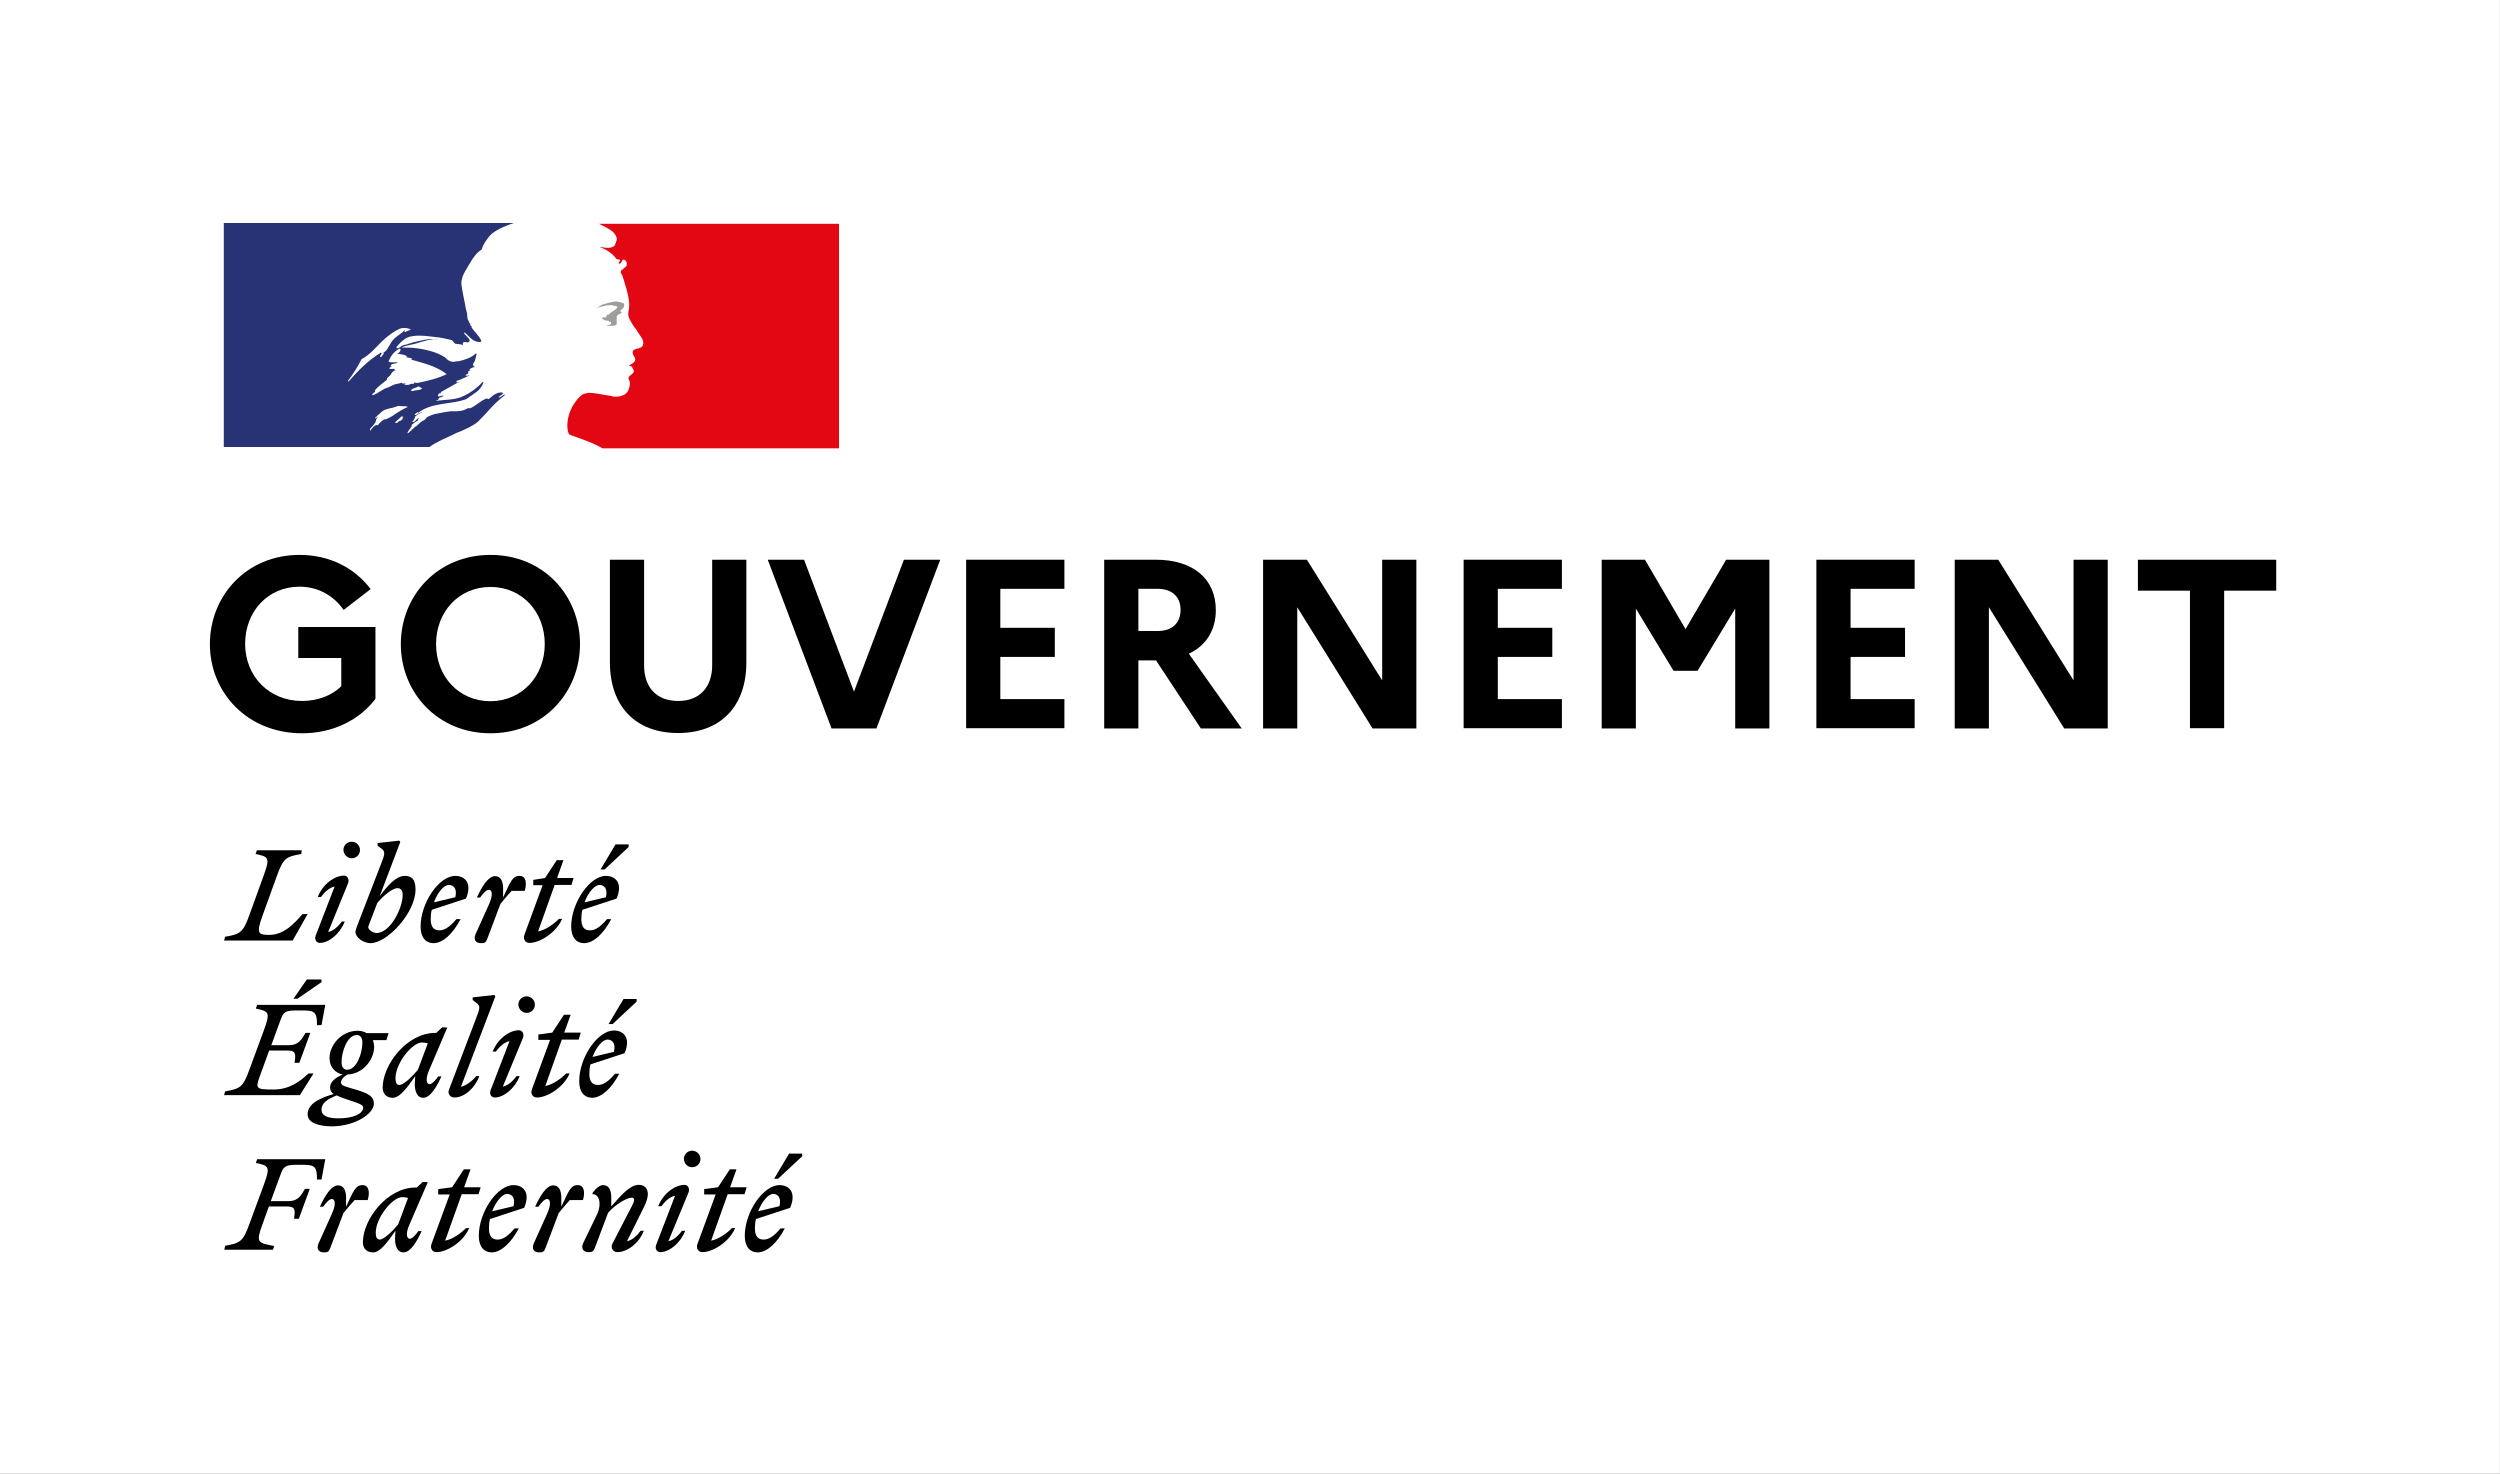
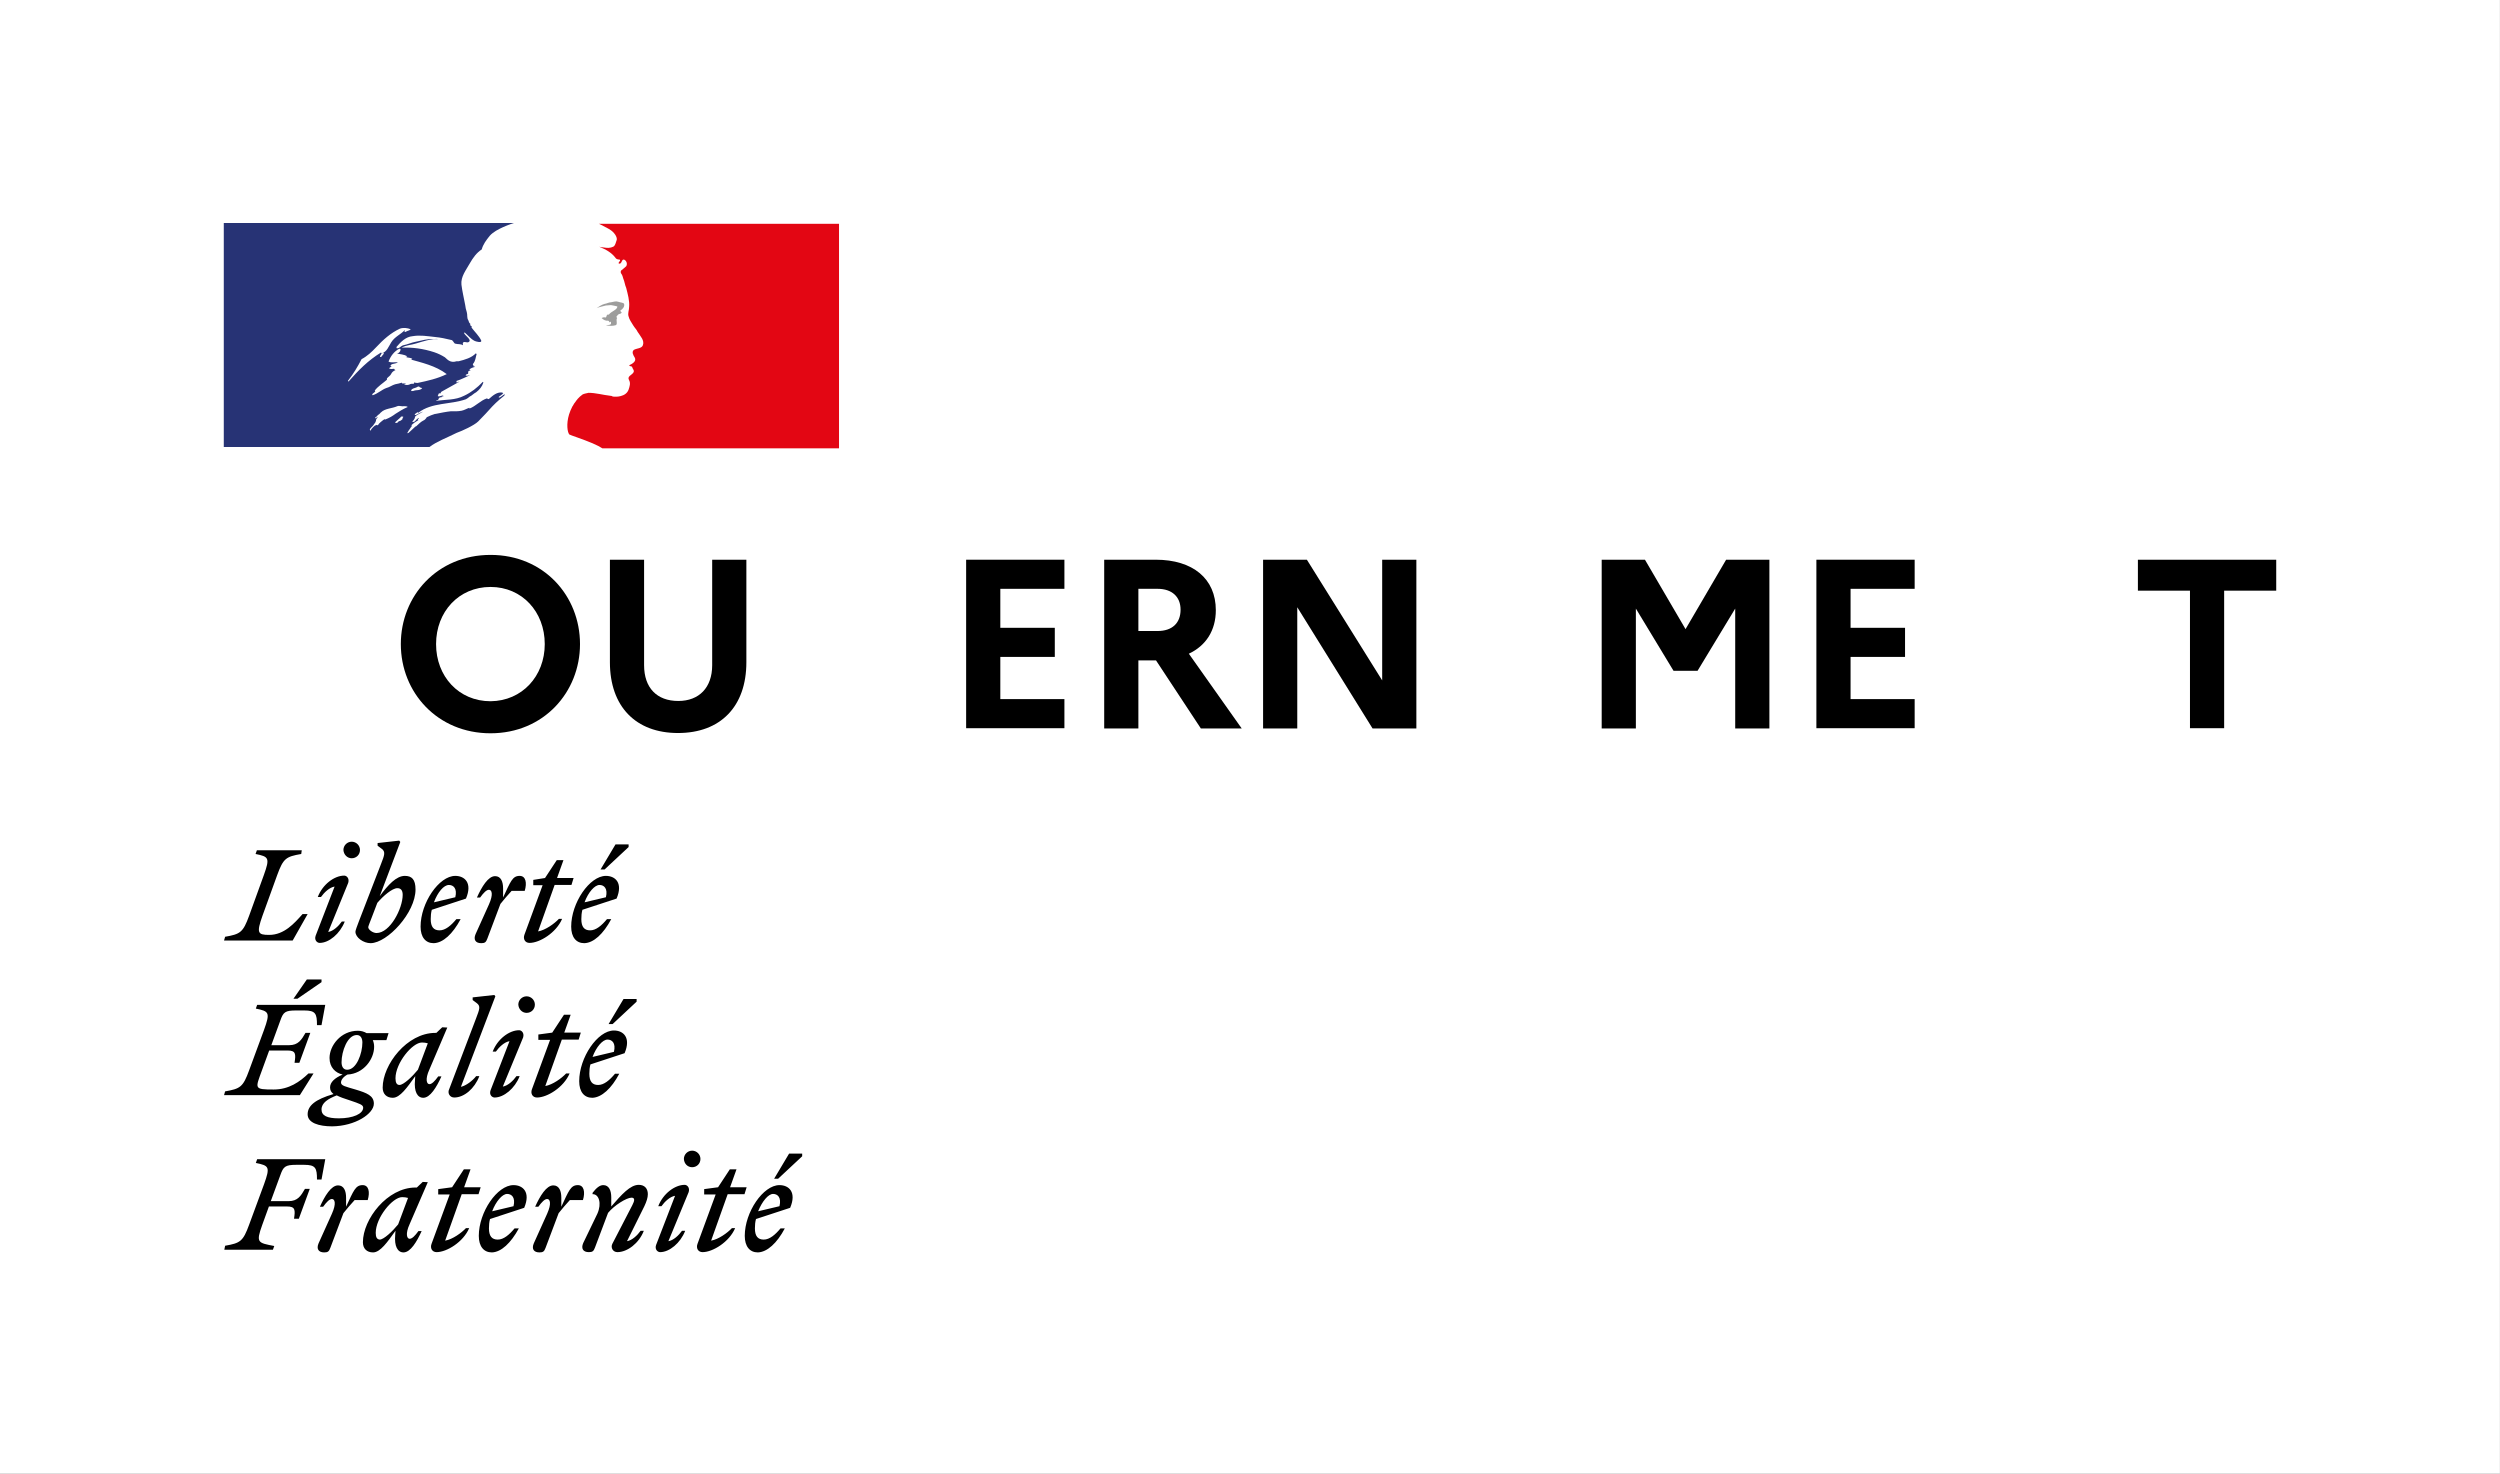
<svg xmlns="http://www.w3.org/2000/svg" enable-background="new 0 0 936.2 551.8" viewBox="0 0 936.2 551.8">
  <rect x="0" y="0" width="936.2" height="551.8" fill="#808080" stroke="none" />
  <path d="m192.2-192.2h551.8v936.2h-551.8z" fill="#fff" transform="matrix(0 1 -1 0 743.967 -192.199)" />
-   <path d="m127.8 257v-10.6h-16.1v-11.6h28.9v26.9c-5.9 7.8-15.7 12.9-27.5 12.9-20.5 0-34.5-15.3-34.5-33.4 0-18 13.6-33.4 33.6-33.4 11.5 0 20.8 5.1 26.6 12.8l-10.1 7.8c-3.6-5.1-9.3-8.7-16.5-8.7-11.9 0-20.4 9.3-20.4 21.4s8.9 21.4 21.3 21.4c5.9 0 11.1-2 14.7-5.5z" />
  <path d="m217.2 241.2c0 18-13.6 33.4-33.5 33.4s-33.6-15.3-33.6-33.4c0-18 13.6-33.4 33.6-33.4 19.9 0 33.5 15.3 33.5 33.4zm-13.2 0c0-12.1-8.5-21.4-20.3-21.4-11.9 0-20.4 9.3-20.4 21.4s8.5 21.4 20.4 21.4c11.8-.1 20.3-9.4 20.3-21.4z" />
  <path d="m266.7 209.6h12.8v38.4c0 16.6-9.7 26.5-25.6 26.5-15.8 0-25.5-9.9-25.5-26.5v-38.4h12.8v39.5c0 8.5 4.8 13.4 12.8 13.4 7.8 0 12.7-5 12.7-13.4z" />
-   <path d="m301.1 209.6 18.7 49.4 18.7-49.4h13.6l-23.9 63.2h-16.8l-23.9-63.2z" />
  <path d="m361.8 209.6h36.8v10.9h-24v14.6h20.4v10.9h-20.4v15.8h24v10.9h-36.8z" />
  <path d="m413.5 209.6h19.3c13.9 0 22.5 7.1 22.5 18.9 0 7.6-3.7 13.3-10.1 16.3l19.8 28h-15.3l-16.8-25.5h-6.6v25.5h-12.8zm12.8 10.9v15.8h7.2c5.4 0 8.6-2.9 8.6-8 0-4.8-3.2-7.8-8.6-7.8z" />
  <path d="m473 209.6h16.4l28.2 45.2v-45.2h12.8v63.2h-16.4l-28.2-45.4v45.4h-12.8z" />
-   <path d="m548.1 209.6h36.8v10.9h-24v14.6h20.4v10.9h-20.4v15.8h24v10.9h-36.8z" />
  <path d="m599.8 209.6h16.2l15.2 26 15.2-26h16.2v63.2h-12.8v-44.9l-14.1 23.3h-9l-14.1-23.3v44.9h-12.8z" />
  <path d="m680.2 209.6h36.8v10.9h-24v14.6h20.4v10.9h-20.4v15.8h24v10.9h-36.8z" />
-   <path d="m731.9 209.6h16.4l28.2 45.2v-45.2h12.8v63.2h-16.3l-28.2-45.4v45.4h-12.8v-63.2z" />
  <path d="m800.6 209.6h51.8v11.6h-19.5v51.5h-12.8v-51.5h-19.5z" />
  <path d="m289.5 447.1c1.7 0 3.2 1.3 2.4 4.6l-8 1.9c1.5-3.7 3.8-6.5 5.6-6.5m4.4 12.9h-1.6c-2 2.4-4.1 4.2-6.3 4.2s-3.3-1.3-3.3-4.2c0-1.2.1-2.4.4-3.5l12.8-4.2c2.5-5.9-.5-8.5-4-8.5-6.1 0-13 10.1-13 19 0 4 1.9 6.2 4.9 6.2 3.5-.1 7.2-3.5 10.1-9m-2.5-18.6 9-8.4v-1h-4.9l-5.6 9.4zm-27.7 5.9h4.3l-6.8 18.5c-.6 1.6.2 3.1 1.9 3.1 3.8 0 10-3.8 12.2-9h-1.2c-1.7 1.8-5 4.2-7.8 4.7l6.2-17.4h6.3l.8-2.6h-6.2l2.4-6.7h-2.5l-4.4 6.7-5.2.7zm-5.8-.9c.5-1.7-.6-2.7-1.5-2.7-3.7 0-8.1 3.3-9.9 8h1.2c1.2-1.7 3.2-3.6 5.1-3.9l-7.1 18.4c-.6 1.7.6 2.7 1.5 2.7 3.5 0 7.6-3.4 9.4-8h-1.2c-1.2 1.7-3.2 3.6-5.1 3.9zm1.3-9.3c1.7 0 3.1-1.3 3.1-3.1 0-1.7-1.4-3.1-3.1-3.1s-3.1 1.4-3.1 3.1c.1 1.8 1.4 3.1 3.1 3.1m-40.8 28.4c-.9 2.1 0 3.4 2.1 3.4 1.3 0 1.8-.3 2.3-1.7l4.9-13c2.3-2.8 6.9-5.7 8.8-5.7 1.3 0 1.2 1.1.3 2.8l-7.5 14.5c-.7 1.4.2 3.1 1.9 3.1 3.7 0 8.1-3.3 9.9-8h-1.2c-1.2 1.7-3.2 3.6-5.1 3.9l6.5-13.1c.8-1.7 1.3-3.2 1.3-4.5 0-2.1-1.2-3.5-3.4-3.5-3.2 0-6.4 3.6-10.3 8.1v-3.4c0-2.5-.8-4.6-3-4.6-1.4 0-2.7 1.2-4 2.9v.5c2.4-.1 3.5 3.5 1.8 7.3zm-.1-16.1c.9-3 .4-5.6-1.9-5.6-2.7 0-3.4 2.1-6.2 8.1v-3.4c0-2.5-.8-4.6-3-4.6-2.6 0-5 4-6.8 8h1.2c1.3-1.8 2.4-2.9 3.3-2.9 1.1 0 1.7 1.7 0 5.5l-5 11.1c-.9 2.1 0 3.4 2.1 3.4 1.3 0 1.8-.3 2.3-1.7l4.9-13c1.4-1.7 2.6-3.2 4.2-4.9zm-28.4-2.3c1.7 0 3.2 1.3 2.4 4.6l-8 1.9c1.4-3.7 3.8-6.5 5.6-6.5m4.4 12.9h-1.6c-2 2.4-4.1 4.2-6.3 4.2s-3.3-1.3-3.3-4.2c0-1.2.1-2.4.4-3.5l12.8-4.2c2.5-5.9-.5-8.5-4-8.5-6.1 0-13 10.1-13 19 0 4 1.9 6.2 4.9 6.2 3.5-.1 7.1-3.5 10.1-9m-30.2-12.7h4.3l-6.8 18.5c-.6 1.6.2 3.1 1.9 3.1 3.8 0 10-3.8 12.2-9h-1.2c-1.7 1.8-5 4.2-7.8 4.7l6.2-17.4h6.3l.8-2.6h-6.2l2.4-6.7h-2.5l-4.4 6.7-5.2.7zm-23.4 14.4c0-5.7 6.3-13.4 9.9-13.4.8 0 1.5.1 2.2.3l-3.7 9.9c-2.1 2.6-5.4 5.7-6.9 5.7-1-.1-1.5-.8-1.5-2.5m19.5-19-1.9-.1-2.2 2.1h-.5c-10.6 0-19.7 11.9-19.7 20.5 0 2.4 1.5 3.8 3.8 3.8 2.7 0 5.4-3.9 8.4-8.1l-.1 1.5c-.4 4.3.9 6.6 3.1 6.6 2.6 0 5-4 6.8-8h-1.2c-1.3 1.8-2.4 2.9-3.3 2.9-1 0-1.7-1.8 0-5.5zm-22.5 6.7c.9-3 .4-5.6-1.9-5.6-2.7 0-3.4 2.1-6.2 8.1v-3.4c0-2.5-.8-4.6-3-4.6-2.6 0-5 4-6.8 8h1.2c1.3-1.8 2.4-2.9 3.3-2.9 1.1 0 1.7 1.7 0 5.5l-5 11.1c-.9 2.1 0 3.4 2.1 3.4 1.3 0 1.8-.3 2.3-1.7l4.9-13c1.4-1.7 2.6-3.2 4.2-4.9zm-35.5 18.6.5-1.4c-6.2-1.2-6.9-1.2-4.5-7.9l2.5-6.9h6.8c3.1 0 3.1 1.3 2.6 4.6h1.8l4.1-11.2h-1.8c-1.5 2.6-2.7 4.6-6.1 4.6h-6.7l3.6-9.8c1.1-3.1 1.8-3.8 5.9-3.8h3c4.3 0 4.8 1.2 4.8 5.5h1.7l1.4-7.6h-25.5l-.5 1.4c5 1 5.4 1.5 3.1 7.9l-5.6 15.2c-2.3 6.3-3.3 6.9-9 7.9l-.3 1.5z" />
  <path d="m227.5 389.3c1.7 0 3.2 1.3 2.4 4.6l-8 1.9c1.4-3.8 3.8-6.5 5.6-6.5m4.4 12.8h-1.6c-2 2.4-4.1 4.2-6.3 4.2s-3.3-1.3-3.3-4.2c0-1.2.1-2.4.4-3.5l12.8-4.2c2.5-5.9-.5-8.5-4-8.5-6.1 0-13 10.1-13 19 0 4 1.9 6.2 4.9 6.2 3.5-.1 7.2-3.5 10.1-9m-2.5-18.6 9-8.4v-1h-4.9l-5.6 9.4zm-27.7 5.9h4.3l-6.8 18.5c-.6 1.6.2 3.1 1.9 3.1 3.8 0 10-3.8 12.2-9h-1.3c-1.7 1.8-5 4.2-7.8 4.7l6.2-17.4h6.3l.8-2.6h-6.2l2.4-6.7h-2.5l-4.4 6.7-5.2.7v2zm-5.8-.9c.5-1.7-.6-2.7-1.5-2.7-3.7 0-8.1 3.3-9.9 8h1.2c1.2-1.7 3.2-3.6 5.1-3.9l-7.1 18.4c-.6 1.7.6 2.7 1.5 2.7 3.5 0 7.6-3.4 9.4-8h-1.2c-1.2 1.7-3.2 3.6-5.1 3.9zm1.3-9.2c1.7 0 3.1-1.3 3.1-3.1 0-1.7-1.4-3.1-3.1-3.1s-3.1 1.4-3.1 3.1c.1 1.7 1.4 3.1 3.1 3.1m-24.6 27.7 12.9-33.9-.4-.5-8.1.9v1l1.6 1.2c1.4 1.1 1 2.2-.3 5.6l-10.1 26.6c-.7 1.4.2 3.1 1.9 3.1 3.7 0 7.6-3.3 9.4-8h-1.2c-1.3 1.7-3.8 3.6-5.7 4m-24.5-3.2c0-5.7 6.3-13.4 9.9-13.4.8 0 1.5.1 2.2.3l-3.7 9.9c-2.1 2.6-5.4 5.7-6.9 5.7-1 0-1.5-.8-1.5-2.5m19.4-19-1.9-.1-2.2 2.1h-.4c-10.6 0-19.7 11.9-19.7 20.5 0 2.4 1.5 3.8 3.8 3.8 2.7 0 5.4-3.9 8.4-8.1l-.1 1.5c-.4 4.3.9 6.6 3.1 6.6 2.6 0 5-4 6.8-8h-1.2c-1.3 1.8-2.4 2.9-3.3 2.9-1 0-1.7-1.8 0-5.5zm-47.1 30.7c0-2.5 2.4-4 5.7-5.3 1.1.6 2.8 1.2 5 1.9 3.5 1.2 4.9 1.6 4.9 2.7 0 2.3-3.8 4-9.1 4-4.4 0-6.5-1-6.5-3.3m9.6-14.9c-1.5 0-2.1-1.3-2.1-2.8 0-4.1 2.2-10.2 5.7-10.2 1.5 0 2.1 1.3 2.1 2.8 0 4.1-2.2 10.2-5.7 10.2m10 12.7c0-3-2.6-4-6.9-5.3-3.7-1.1-5.4-1.4-5.4-2.6 0-1 .8-2.1 2.4-3 6.1-.3 10-5.8 10-10.4 0-1-.2-1.8-.5-2.5h5.1l.8-2.6h-8.2c-1-.6-2.1-.9-3.3-.9-6.4 0-10.6 5.6-10.6 10.2 0 3.5 2.2 5.6 4.9 6.2-3 1.3-4.7 2.9-4.7 4.8 0 1.1.4 1.8 1.3 2.5-6.9 2-9.7 4.4-9.7 7.6s4.2 4.5 9.2 4.5c8.6-.1 15.6-4.7 15.6-8.5m-32.3-19.9c3.1 0 3.1 1.3 2.6 4.6h1.8l4.1-11.2h-1.8c-1.5 2.6-2.7 4.6-6.1 4.6h-6.7l3.4-9.3c1.1-3.1 1.8-3.7 5.9-3.7h3c4.3 0 4.8 1.2 4.8 5.5h1.7l1.4-7.6h-25.5l-.5 1.4c5 1 5.4 1.5 3.1 7.9l-5.6 15.2c-2.3 6.3-3.3 6.9-9 7.9l-.4 1.4h28.4l5.1-8.1h-1.9c-3.2 3.1-7.3 6-13 6-7.5 0-6.9-.3-4.4-7.2l2.7-7.4zm3.7-19.4 9-6.2v-1h-5.5l-5 7.2z" />
  <path d="m224.5 331.4c1.7 0 3.2 1.3 2.4 4.6l-8 1.9c1.4-3.8 3.8-6.5 5.6-6.5m4.4 12.8h-1.6c-2 2.4-4.1 4.2-6.3 4.2s-3.3-1.3-3.3-4.2c0-1.2.1-2.4.4-3.5l12.8-4.2c2.5-5.9-.5-8.5-4-8.5-6.1 0-13 10.1-13 19 0 4 1.9 6.2 4.9 6.2 3.5-.1 7.1-3.4 10.1-9m-2.5-18.6 9-8.4v-1h-4.9l-5.6 9.4zm-26.6 5.9h3.4l-6.8 18.5c-.6 1.6.2 3.1 1.9 3.1 3.8 0 10-3.8 12.2-9h-1.2c-1.7 1.8-5 4.2-7.8 4.7l6.2-17.4h6.3l.8-2.6h-6.2l2.4-6.7h-2.5l-4.4 6.7-4.4.7v2zm-3.3 2.1c.9-3 .4-5.6-1.9-5.6-2.7 0-3.4 2.1-6.2 8.1v-3.4c0-2.5-.8-4.6-3-4.6-2.6 0-5 4-6.8 8h1.2c1.3-1.8 2.4-2.9 3.3-2.9 1.1 0 1.7 1.7 0 5.5l-5 11.1c-.9 2.1 0 3.4 2.1 3.4 1.3 0 1.8-.3 2.3-1.7l4.9-13c1.4-1.7 2.6-3.2 4.2-4.9zm-28.4-2.2c1.7 0 3.2 1.3 2.4 4.6l-8 1.9c1.4-3.8 3.7-6.5 5.6-6.5m4.4 12.8h-1.6c-2 2.4-4.1 4.2-6.3 4.2s-3.3-1.3-3.3-4.2c0-1.2.1-2.4.4-3.5l12.8-4.2c2.5-5.9-.5-8.5-4-8.5-6.1 0-13 10.1-13 19 0 4 1.9 6.2 4.9 6.2 3.5-.1 7.1-3.4 10.1-9m-31.5 5.2c-1.3 0-3.1-1.2-3.1-2.2 0-.3.6-1.8 1.3-3.6l2.1-5.5c2.2-2.6 5.6-5.5 7.5-5.5 1.2 0 2 .7 2 2.5 0 5.1-4.7 14.3-9.8 14.3m14.6-16.3c0-3.8-1.4-5.1-4-5.1-3.2 0-6.3 3.4-9.4 7.6l7.7-20.3-.4-.5-8.1.9v1l1.6 1.2c1.4 1.1 1 2.3-.3 5.6l-8.3 21.5c-.6 1.6-1.3 3.4-1.3 3.9 0 2.2 3 4.3 5.7 4.3 6.3-.1 16.8-11.4 16.8-20.1m-25.2-2.5c.5-1.7-.6-2.7-1.5-2.7-3.7 0-8.1 3.3-9.9 8h1.2c1.2-1.7 3.2-3.6 5.1-3.9l-7.1 18.4c-.6 1.7.6 2.7 1.5 2.7 3.5 0 7.6-3.4 9.4-8h-1.1c-1.2 1.7-3.2 3.6-5.1 3.9zm1.3-9.2c1.7 0 3.1-1.3 3.1-3.1 0-1.7-1.4-3.1-3.1-3.1s-3.1 1.4-3.1 3.1c.1 1.7 1.4 3.1 3.1 3.1m-18.7-3h-16.8l-.5 1.4c5 1 5.4 1.5 3.1 7.9l-5.5 15.2c-2.3 6.3-3.3 6.9-9 7.9l-.4 1.4h25.7l5.6-9.9h-1.9c-3.1 3.5-6.9 7.8-12.5 7.8-4.3 0-4.8-.7-2.5-7.2l5.5-15.2c2.3-6.3 3.3-6.9 9-7.9z" />
  <path d="m179.1 157.8c.9-.9 1.8-1.9 2.7-2.8 1.7-1.9 3.3-3.7 5.3-5.4.6-.5 1.2-1 1.7-1.4.2-.2.2-.5.3-.6-.8.3-1.3 1-2.1 1.3-.2 0-.3-.2-.2-.3.6-.4 1.1-.8 1.7-1.3h-.1c-.2 0-.2-.2-.2-.3-2.1-.3-3.6 1.1-5.1 2.4-.3.2-.6-.2-.8-.2-2.4.8-4.1 2.9-6.5 3.8 0-.2 0-.2 0-.3-1 .3-1.9.9-2.9 1.1-1.4.3-2.7.2-4 .2-1.9.2-3.8.6-5.8 1-.1 0-.1 0-.2 0-1 .3-2 .7-3 1.2 0 0-.1 0-.1.1-.1.1-.2.2-.2.3-.3.4-.6.7-1.1.9-1 .5-1.8 1.4-2.6 2.1-.1.1-.2.1-.3.1-.9.8-1.7 1.6-2.6 2.4-.1.1-.3.1-.5.1 0-.1.1-.1.1-.2.1-.2.3-.4.4-.7.2-.2.3-.5.5-.7.2-.3.4-.7.7-1 .1-.1 0-.2 0-.2-.1-.1-.1-.1-.2-.1.8-.8 1.7-1.4 2.7-2-.1 0-.3 0-.2-.2.1-.1.2-.3.3-.4 0 0 0-.1.1-.1 0 0-.1-.1-.1-.1-.3.2-.5.3-.7.5-.4.3-.7 1-1.3 1 0 0-.1 0-.2 0s-.1 0-.2-.1 0-.1.1-.1c0 0 .1-.1.1-.1s0-.1.1-.1c0-.1.1-.1.1-.2 0 0 .1-.1.1-.1.1-.1.1-.2.2-.3 0-.1.1-.1.1-.2.1-.1.1-.2.2-.3s0-.2-.1-.3c.3-.4.7-.7 1.1-.9.6-.3 1.2-.7 1.8-1 .1-.1.2-.2.3-.2-.9.3-1.7.7-2.5 1.2 0 0-.2.1-.3.1 0 0-.2.1-.4-.1v-.1c.2-.3.6-.5 1-.8.2 0 .3 0 .3.2 5.1-4 12-3 17.9-5.1.5-.3 1-.6 1.4-1 .8-.3 1.4-1.1 2.4-1.6 1.3-1 2.2-2.1 2.7-3.6 0-.2-.2-.3-.2-.3-2.1 2.2-4.4 4-7 5.2-3.3 1.7-7 1.4-10.5 1.9.2-.3.5-.3.8-.3 0-.5.3-.6.6-1h.5c.2 0 .2-.3.3-.3.3 0 .8-.2.6-.2-.5-.6-1.4.5-2.2 0 .3-.3.2-.8.5-1h.6c0-.3.3-.6.3-.6 2.4-1.4 4.6-2.5 6.8-3.8-.5 0-.8.5-1.3.2.3 0 0-.5.3-.5 1.7-.5 3.2-1.4 4.9-2.1-.6 0-1.1.5-1.7 0 .3-.2.5-.5 1-.5 0-.2 0-.3 0-.5s.2-.2.3-.2c-.2 0-.3-.2-.3-.2.2-.3.6-.2 1-.5-.2 0-.5 0-.5-.2.5-.6 1.3-.8 2.1-1-.2-.3-.6 0-.6-.3 0-.2.2-.2.3-.2-.2 0-.2 0-.3 0-.3-.2-.2-.5-.2-.6 1-1.1 1-2.5 1.4-3.8-.2 0-.3 0-.3-.2-1.6 1.7-4.1 2.4-6.5 3-.2 0-.6 0-.8 0-.8.3-1.9.3-2.7-.2-.6-.3-1-.8-1.6-1.3-1.3-.8-2.5-1.4-4-1.9-4-1.3-8.1-1.9-12.2-1.7 1.7-1 3.7-1 5.5-1.6 2.7-.8 5.2-1.7 8.1-1.6-.5-.2-1.1 0-1.6 0-2.2-.2-4.4.5-6.8 1-1.6.3-3 1-4.6 1.3-1 .3-1.4 1.3-2.5 1.1 0 0 0-.3 0-.5 1.6-1.9 3.5-3.8 6-4 2.9-.5 5.5 0 8.4.3 2.1.2 4 .6 6 1.1.8 0 1 1.3 1.6 1.4 1 .3 1.9 0 2.9.6 0-.3-.2-.6 0-1 .6-.6 1.4.2 2.1-.2 1.3-.8-1.1-2.2-1.7-3.3 0-.2.2-.3.2-.3 1.3 1.1 2.2 2.4 3.8 3.2.8.3 2.7.8 2.4-.2-.8-1.7-2.4-3.2-3.6-4.8 0-.2 0-.5 0-.6-.3 0-.3-.2-.5-.3 0-.2 0-.5 0-.6-.6-.3-.5-1-.8-1.4-.5-.8-.2-1.9-.5-2.9s-.5-1.7-.6-2.7c-.5-2.7-1.1-5.1-1.4-7.6-.3-3 1.7-5.4 3.2-8.1 1.1-1.9 2.4-3.8 4.4-5.1.5-1.9 1.7-3.5 3-5.1 1.3-1.5 3.4-2.5 4.9-3.2 2.2-1 4.2-1.6 4.2-1.6h-108.7v83.9h77c3-2.2 6-3.2 10.2-5.3 2-.7 6.6-2.8 8.1-4.3zm-24.3-11.4c-.3 0-1 .2-.8-.2.2-.8 1.3-.8 1.9-1.1.3-.2.8-.5 1.1-.3.3.5.8.3 1.1.6-1 1-2.2.5-3.3 1zm-24.3-3.5s-.2-.2-.2-.3c2.1-2.7 3.6-5.2 5.1-8.1 2.1-1.1 3.8-2.7 5.4-4.4 2.7-2.9 5.5-5.4 8.9-7 1.3-.5 2.9-.3 4.1.2-.5.6-1.3.5-1.9 1-.2 0-.3 0-.5-.2.2-.2.2-.3.2-.5-1.6 1.7-3.8 2.5-5.1 4.6-1 1.6-1.6 3.6-3.6 4.1-.6.2.2-.5-.2-.3-4.9 3-8.4 6.6-12.2 10.9zm13.2-10.4c-.2.3-.3.4-.5.6-.2.3-.3.5-.6.6-.2 0-.3 0-.3-.2.2-.6.6-1.3 1.3-1.4.1 0 .1.2.1.4zm7.3 23.7c-.1.2-.2.3-.4.5.2 0 .3.1.2.2-.4.3-.7.7-1.2.8 0 0-.1 0-.2 0-.2.2-.4.4-.6.6s-1.1 0-.8-.2c.4-.4.8-.7 1.2-1.1.2-.2.5-.4.7-.6.1-.1.2-.3.3-.4.1 0 1-.1.8.2zm-2.8-1.3c-.6.4-1.2.9-1.8 1.2-.7.4-1.4.7-2.1 1-.1-.1-.2-.1-.3-.1-.6.3-1.1.8-1.6 1.2-.1.1-.1.1-.2.2-.1.1-.2.1-.2.2-.1.1-.2.2-.3.4-.1.1-.1.2-.2.2-.1.1-.4.1-.3-.1-.1 0-.2.1-.3.1s-.2.1-.2.1h-.1-.1c-.2.2-.4.3-.6.5-.3.3-.6.6-.9 1v.1s0 0-.1.1c0 .1-.1.1-.1.2s-.1.1-.1.1 0-.1-.1-.1v-.1c0-.1-.1-.2-.1-.3v-.1c.2-.2.3-.4.5-.6l.2-.2.3-.3s.1-.1.1-.1c.2-.2.3-.4.5-.7s0-.1.1-.1c.1-.1.1-.2.2-.3s.1-.2.2-.3 0 0 0-.1c.1-.1.1-.2.2-.4v-.1c0-.1 0-.1 0-.2 0-.1 0-.2.1-.2v-.1c.2-.3.4-.6.6-.9 0 0 0 0-.1 0-.2.1-.4.3-.6.5-.2.1-.5-.1-.3-.2.1-.1.2-.2.4-.3.3-.3.5-.6.8-.8.2-.1.3-.2.5-.4 0 0 0 0 .1-.1s.2-.3.4-.4c1.5-1.5 4.1-1.4 6.1-2.3.8-.3 1.7.2 2.5 0 .5 0 1 0 1.4.3-1.9.8-3.2 1.7-4.5 2.5zm3.2-11c-.2-.2.5 0 .6-.3-.5 0-.8 0-1.3 0-.2 0-.2-.2-.2-.3-.8.2-1.7.5-2.5.6-1.1.3-2.1 1.1-3.3 1.4-1.7.6-3.2 2.1-5.1 2.7-.2 0-.2-.2-.2-.3.2-.5.8-.6 1.1-1.1 0-.2 0-.3-.2-.3 1.3-1.7 3-2.7 4.6-4.1 0-.2 0-.3 0-.5.5-.6 1.3-1 1.6-1.7.2-.5.8-1.1 1.6-1.4-.2-.2-.5-.2-.5-.5-.6 0-1.3.3-1.9-.2.3-.3.6-.5 1-.6-.1 0-.3-.1-.4-.2-.2-.3.3-.7.8-.8.6-.2 1.4-.2 1.9-.6-1.1-.2-2.4.3-3.5-.3.8-2.1 2.1-3.8 4-4.8.2 0 .5 0 .5.2 0 .8-.5 1.4-1.3 1.6 1.3.3 2.5.3 3.8 1-.2.3-.5.2-.6.2.8.5 1.7.2 2.5.8-.5.5-1 0-1.4 0 4.9 1.4 10.1 2.5 14.3 5.7-3.5 1.7-7.1 2.5-10.9 3.3-.5 0-.8 0-1.3-.2 0 .2 0 .5-.2.5-.6 0-1.1 0-1.6.3-.4.2-1.4.3-1.9-.1z" fill="#273375" />
  <path d="m314.4 83.8h-90.2s.2 0 .9.4 1.7.9 2.3 1.2c1.2.6 2.3 1.4 3 2.5.3.5.8 1.4.5 2.1-.3.8-.5 2.1-1.3 2.4-1 .5-2.2.5-3.3.3-.6 0-1.3-.2-1.9-.3 2.4 1 4.6 2.1 6.2 4.3.2.3.8.5 1.4.5.2 0 .2.3.2.5-.3.3-.6.5-.5 1h.5c.8-.3.6-1.9 1.7-1.4.8.5 1.1 1.6.6 2.4-.6.6-1.3 1.1-1.9 1.6-.2.3-.2.8 0 1.1.5.6.6 1.3.8 1.9.5 1.1.6 2.4 1.1 3.5.6 2.4 1.3 4.8 1.1 7.1 0 1.3-.6 2.4-.2 3.6.3 1.3 1.1 2.2 1.7 3.3.6 1 1.3 1.6 1.7 2.5 1 1.6 2.7 3.2 1.9 5.1-.5 1.1-2.2 1-3.3 1.6-1 .8-.2 2.1.3 2.9.8 1.4-1 2.4-2.1 2.9.3.5 1 .3 1.1.6.2.8 1 1.3.5 2.1-.6 1-2.5 1.4-1.6 2.9.6 1.1.2 2.3-.2 3.5-.5 1.4-1.7 2.1-2.9 2.4-1 .3-2.1.3-3 .2-.3-.2-.6-.3-1-.3-2.7-.3-5.4-1.1-8.1-1.1-.8.2-1.6.3-2.2.6-.7.5-1.4 1.1-1.9 1.7-.1.1-.2.3-.3.4s-.1.2-.2.2c0 .1-.1.1-.1.2-.5.6-.9 1.2-1.2 1.8 0 0 0 .1-.1.1 0 .1-.1.1-.1.2-.5 1-.9 1.9-1.2 2.9-1.1 3.6-.6 6.7.1 7.5.2.2 5.2 1.8 8.7 3.3 1.6.7 2.8 1.3 3.7 1.9h88.6v-84.1z" fill="#e30613" />
  <path d="m229.6 114.4c.6.2 1.6.2 1.6.5-.3 1.3-2.2 1.6-3.2 2.9h-.5c-.5.3-.3 1.1-.8 1.1-.5-.2-1 0-1.4.2.6.6 1.4 1.1 2.4 1 .2 0 .5.3.5.6 0 0 .2 0 .3-.2.2 0 .3 0 .3.2v.6c-.5.6-1.3.3-1.9.5 1.3.3 2.5.3 3.6 0 1-.3 0-1.9.6-2.7-.3 0 0-.5-.3-.5.3-.3.6-.8 1-1 .3 0 .8-.2 1-.5 0-.3-.6-.5-.5-.8 1-.6 1.7-1.6 1.4-2.5-.2-.5-1.4-.5-2.2-.8s-1.7 0-2.7.2c-.8 0-1.6.5-2.4.6-1.1.3-2.1 1-3 1.6 1.1-.5 2.2-.6 3.5-1 .9 0 1.7-.3 2.7 0z" fill="#9d9d9c" />
</svg>